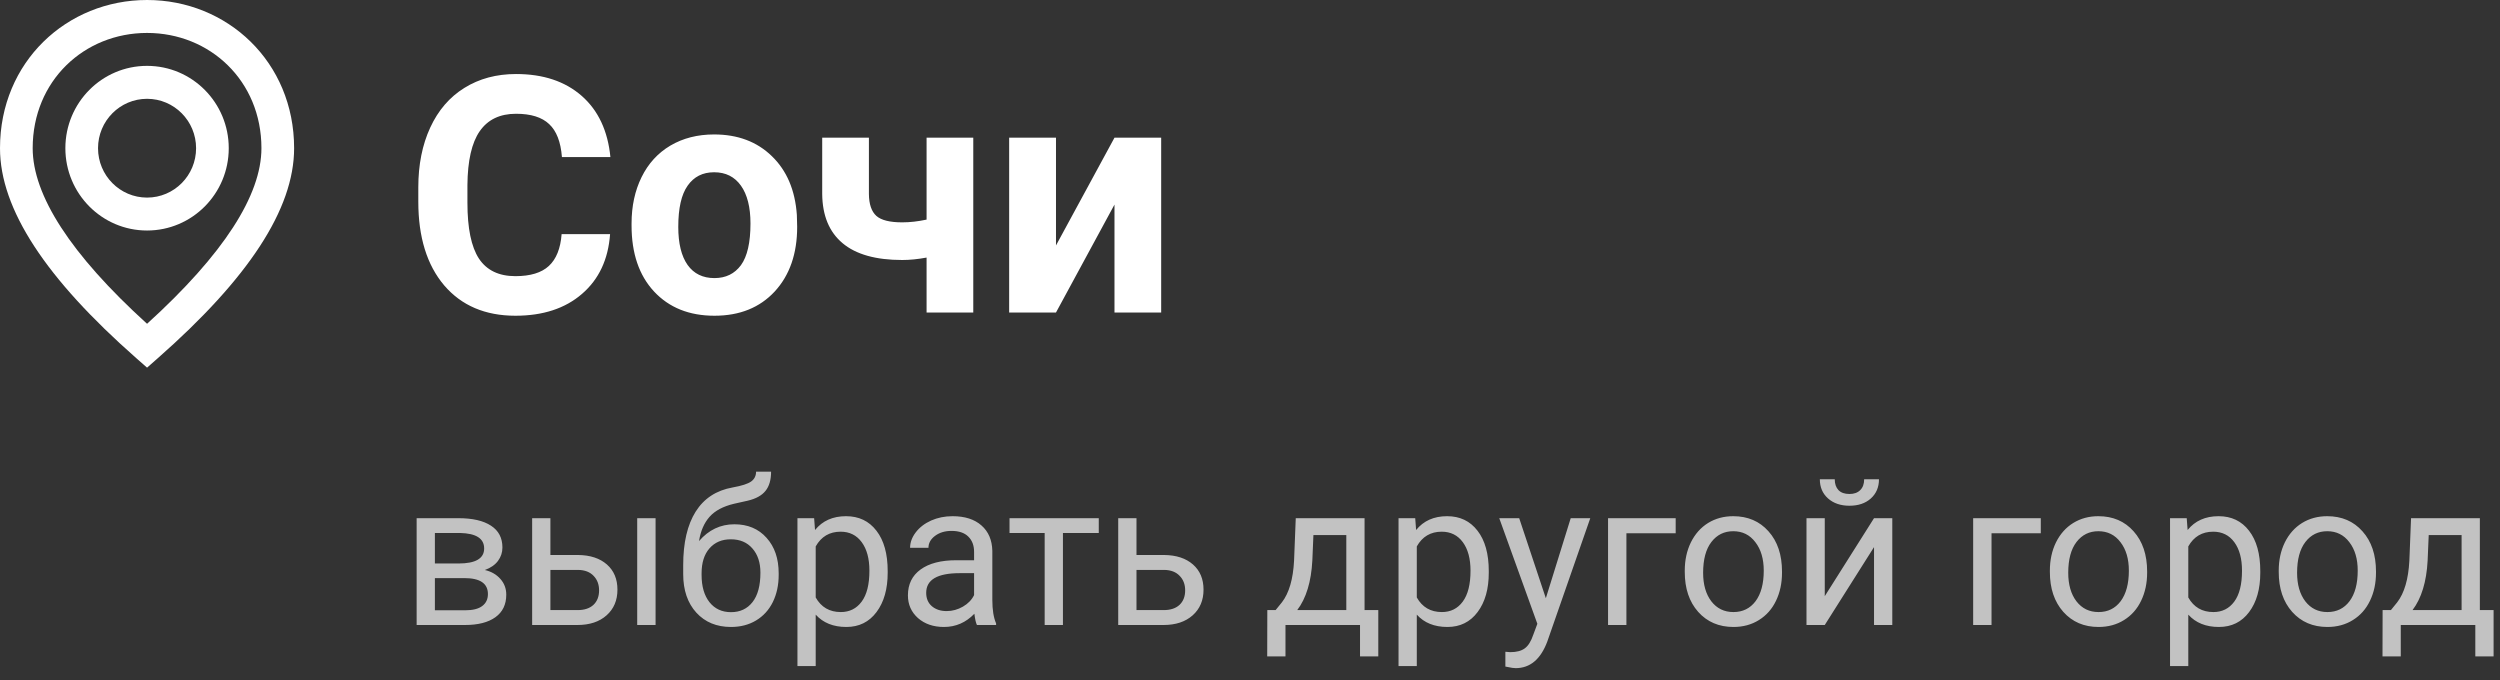
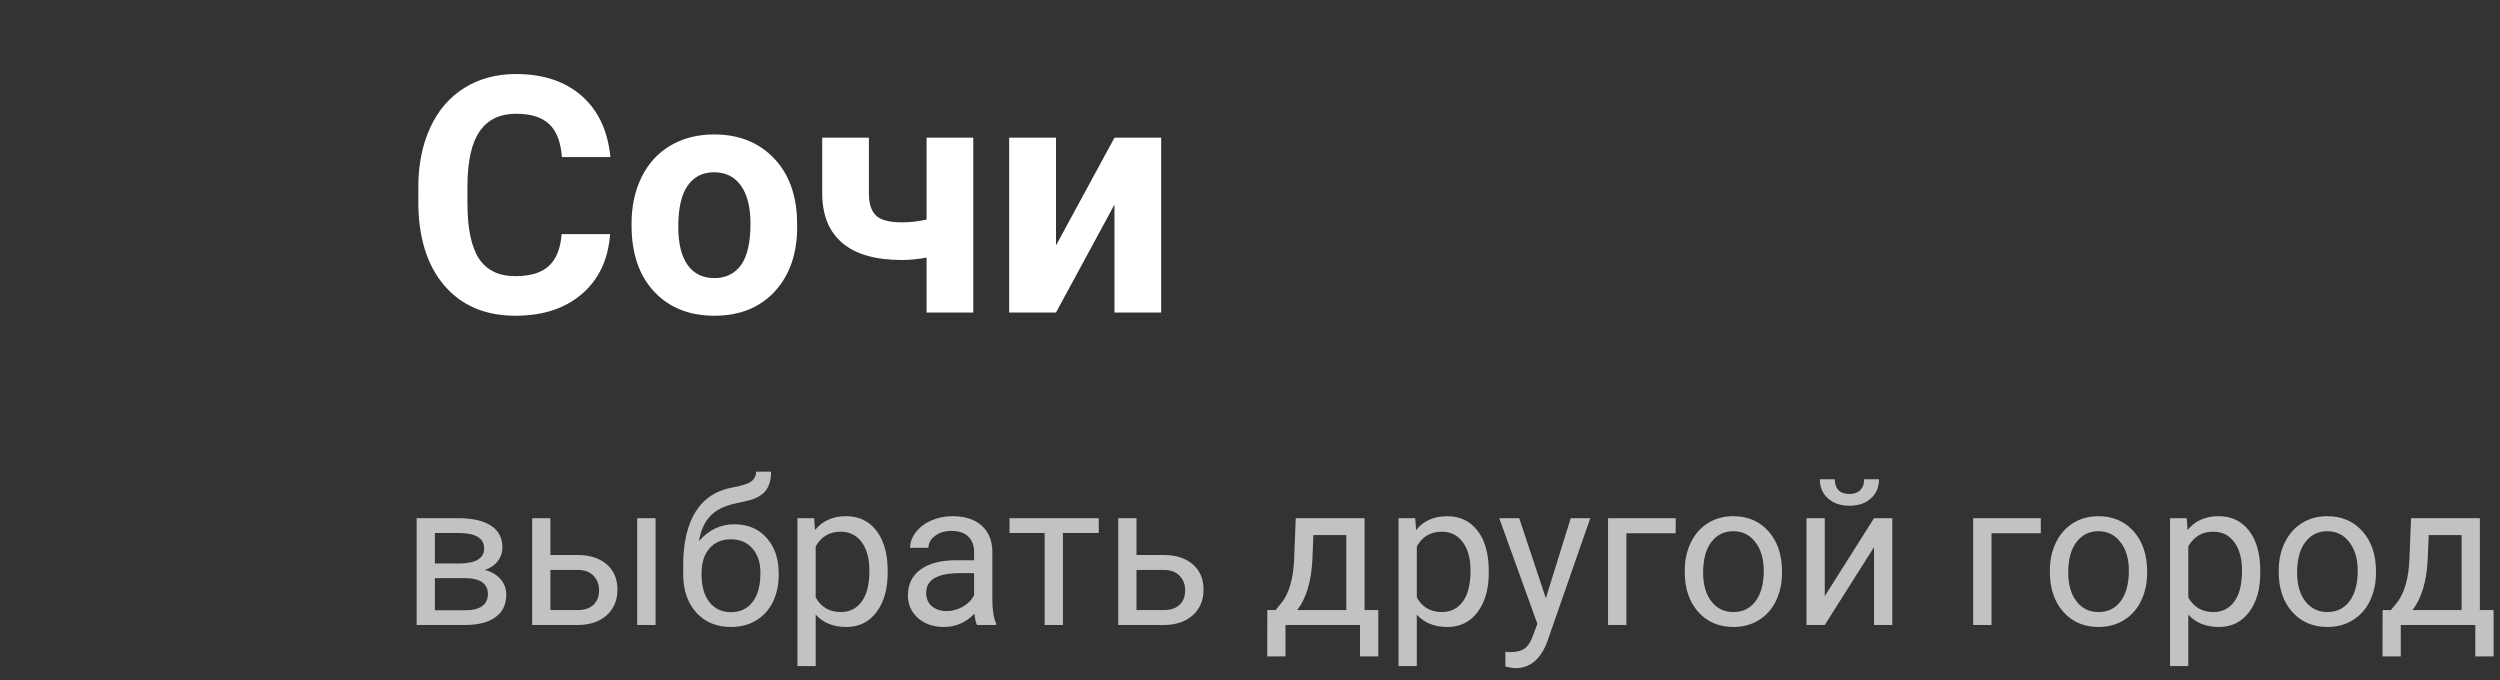
<svg xmlns="http://www.w3.org/2000/svg" width="136" height="37" viewBox="0 0 136 37" fill="none">
  <rect x="0" y="0" width="136" height="37" fill="#333333" stroke="none" />
  <path d="M33.188 12.737C33.089 14.114 32.579 15.198 31.659 15.989C30.745 16.78 29.538 17.176 28.038 17.176C26.398 17.176 25.105 16.625 24.162 15.523C23.225 14.416 22.756 12.898 22.756 10.971V10.188C22.756 8.958 22.973 7.874 23.406 6.937C23.84 5.999 24.458 5.281 25.261 4.783C26.069 4.279 27.007 4.027 28.073 4.027C29.55 4.027 30.739 4.423 31.642 5.214C32.544 6.005 33.065 7.115 33.206 8.545H30.569C30.505 7.719 30.273 7.121 29.875 6.752C29.482 6.377 28.882 6.189 28.073 6.189C27.194 6.189 26.535 6.506 26.096 7.139C25.662 7.766 25.439 8.741 25.428 10.065V11.032C25.428 12.415 25.636 13.426 26.052 14.065C26.474 14.703 27.136 15.023 28.038 15.023C28.852 15.023 29.459 14.838 29.857 14.469C30.262 14.094 30.493 13.517 30.552 12.737H33.188ZM34.357 12.157C34.357 11.214 34.539 10.373 34.902 9.635C35.266 8.896 35.787 8.325 36.467 7.921C37.152 7.517 37.946 7.314 38.849 7.314C40.132 7.314 41.178 7.707 41.986 8.492C42.801 9.277 43.255 10.344 43.349 11.691L43.366 12.342C43.366 13.801 42.959 14.973 42.145 15.857C41.33 16.736 40.237 17.176 38.866 17.176C37.495 17.176 36.399 16.736 35.579 15.857C34.765 14.979 34.357 13.783 34.357 12.271V12.157ZM36.898 12.342C36.898 13.244 37.067 13.935 37.407 14.416C37.747 14.891 38.233 15.128 38.866 15.128C39.481 15.128 39.962 14.894 40.308 14.425C40.653 13.95 40.826 13.194 40.826 12.157C40.826 11.273 40.653 10.587 40.308 10.101C39.962 9.614 39.476 9.371 38.849 9.371C38.227 9.371 37.747 9.614 37.407 10.101C37.067 10.581 36.898 11.328 36.898 12.342ZM52.946 17H50.406V14.012C49.932 14.1 49.489 14.144 49.079 14.144C47.644 14.144 46.562 13.839 45.836 13.229C45.109 12.62 44.74 11.729 44.728 10.558V7.49H47.269V10.558C47.274 11.108 47.409 11.504 47.673 11.744C47.937 11.979 48.405 12.096 49.079 12.096C49.501 12.096 49.943 12.046 50.406 11.946V7.49H52.946V17ZM60.628 7.49H63.168V17H60.628V11.129L57.446 17H54.898V7.49H57.446V13.352L60.628 7.49Z" fill="white" />
  <path d="M22.665 34V28.189H24.931C25.705 28.189 26.297 28.325 26.709 28.597C27.124 28.865 27.332 29.261 27.332 29.784C27.332 30.052 27.252 30.296 27.09 30.514C26.929 30.729 26.691 30.894 26.376 31.008C26.727 31.091 27.008 31.252 27.219 31.492C27.434 31.732 27.541 32.018 27.541 32.351C27.541 32.885 27.345 33.293 26.951 33.576C26.56 33.859 26.007 34 25.291 34H22.665ZM23.658 31.449V33.2H25.302C25.717 33.2 26.027 33.123 26.231 32.969C26.439 32.815 26.543 32.598 26.543 32.319C26.543 31.739 26.116 31.449 25.264 31.449H23.658ZM23.658 30.654H24.942C25.873 30.654 26.338 30.382 26.338 29.837C26.338 29.293 25.898 29.012 25.017 28.994H23.658V30.654ZM29.942 30.192H31.452C32.111 30.199 32.632 30.371 33.015 30.707C33.398 31.044 33.589 31.501 33.589 32.077C33.589 32.657 33.392 33.123 32.998 33.474C32.605 33.825 32.075 34 31.409 34H28.949V28.189H29.942V30.192ZM35.663 34H34.664V28.189H35.663V34ZM29.942 31.003V33.189H31.419C31.792 33.189 32.08 33.094 32.284 32.904C32.488 32.711 32.59 32.448 32.59 32.115C32.59 31.793 32.49 31.529 32.29 31.325C32.093 31.117 31.815 31.01 31.457 31.003H29.942ZM39.949 28.521C40.679 28.521 41.263 28.767 41.7 29.257C42.14 29.744 42.36 30.387 42.36 31.186V31.277C42.36 31.825 42.255 32.315 42.044 32.748C41.832 33.178 41.528 33.513 41.13 33.753C40.736 33.989 40.282 34.107 39.766 34.107C38.986 34.107 38.357 33.848 37.881 33.329C37.405 32.806 37.166 32.106 37.166 31.229V30.745C37.166 29.524 37.392 28.554 37.843 27.834C38.298 27.114 38.968 26.676 39.852 26.518C40.353 26.428 40.692 26.319 40.867 26.19C41.043 26.061 41.13 25.884 41.13 25.659H41.947C41.947 26.106 41.845 26.455 41.641 26.706C41.44 26.957 41.118 27.134 40.674 27.238L39.933 27.404C39.342 27.544 38.898 27.78 38.601 28.113C38.307 28.443 38.115 28.883 38.026 29.435C38.552 28.826 39.193 28.521 39.949 28.521ZM39.755 29.338C39.268 29.338 38.882 29.503 38.595 29.832C38.309 30.158 38.166 30.611 38.166 31.191V31.277C38.166 31.9 38.309 32.394 38.595 32.759C38.885 33.121 39.276 33.302 39.766 33.302C40.26 33.302 40.651 33.119 40.937 32.754C41.224 32.389 41.367 31.855 41.367 31.153C41.367 30.605 41.222 30.167 40.932 29.837C40.645 29.504 40.253 29.338 39.755 29.338ZM48.29 31.159C48.29 32.043 48.088 32.756 47.683 33.296C47.279 33.837 46.731 34.107 46.04 34.107C45.334 34.107 44.779 33.884 44.374 33.436V36.234H43.381V28.189H44.289L44.337 28.833C44.742 28.332 45.304 28.081 46.023 28.081C46.722 28.081 47.273 28.344 47.678 28.871C48.086 29.397 48.29 30.129 48.29 31.067V31.159ZM47.296 31.046C47.296 30.391 47.157 29.873 46.877 29.494C46.598 29.114 46.215 28.924 45.728 28.924C45.127 28.924 44.675 29.191 44.374 29.725V32.502C44.672 33.031 45.127 33.296 45.739 33.296C46.215 33.296 46.593 33.108 46.872 32.732C47.155 32.353 47.296 31.791 47.296 31.046ZM53.145 34C53.088 33.885 53.042 33.681 53.006 33.388C52.544 33.867 51.992 34.107 51.352 34.107C50.779 34.107 50.308 33.946 49.939 33.624C49.574 33.298 49.391 32.886 49.391 32.389C49.391 31.784 49.62 31.314 50.079 30.981C50.541 30.645 51.189 30.477 52.023 30.477H52.99V30.02C52.99 29.673 52.886 29.397 52.678 29.193C52.471 28.985 52.164 28.881 51.76 28.881C51.405 28.881 51.108 28.971 50.868 29.15C50.628 29.329 50.508 29.546 50.508 29.8H49.509C49.509 29.51 49.611 29.23 49.815 28.962C50.023 28.69 50.302 28.475 50.653 28.317C51.008 28.16 51.396 28.081 51.819 28.081C52.488 28.081 53.013 28.249 53.393 28.586C53.772 28.919 53.969 29.379 53.983 29.966V32.641C53.983 33.175 54.051 33.599 54.188 33.914V34H53.145ZM51.497 33.243C51.808 33.243 52.103 33.162 52.383 33.001C52.662 32.84 52.864 32.63 52.99 32.373V31.18H52.211C50.993 31.18 50.385 31.537 50.385 32.249C50.385 32.56 50.489 32.804 50.696 32.98C50.904 33.155 51.171 33.243 51.497 33.243ZM59.773 28.994H57.824V34H56.83V28.994H54.918V28.189H59.773V28.994ZM61.825 30.192H63.334C63.993 30.199 64.514 30.371 64.897 30.707C65.281 31.044 65.472 31.501 65.472 32.077C65.472 32.657 65.275 33.123 64.881 33.474C64.487 33.825 63.958 34 63.291 34H60.831V28.189H61.825V30.192ZM61.825 31.003V33.189H63.302C63.675 33.189 63.963 33.094 64.167 32.904C64.371 32.711 64.473 32.448 64.473 32.115C64.473 31.793 64.373 31.529 64.172 31.325C63.975 31.117 63.698 31.01 63.34 31.003H61.825ZM69.393 33.189L69.737 32.765C70.124 32.263 70.344 31.511 70.397 30.509L70.489 28.189H74.232V33.189H74.979V35.708H73.985V34H69.93V35.708H68.936L68.942 33.189H69.393ZM70.569 33.189H73.239V29.107H71.45L71.391 30.493C71.33 31.649 71.056 32.548 70.569 33.189ZM80.989 31.159C80.989 32.043 80.787 32.756 80.382 33.296C79.978 33.837 79.43 34.107 78.739 34.107C78.033 34.107 77.478 33.884 77.074 33.436V36.234H76.08V28.189H76.988L77.036 28.833C77.441 28.332 78.003 28.081 78.723 28.081C79.421 28.081 79.972 28.344 80.377 28.871C80.785 29.397 80.989 30.129 80.989 31.067V31.159ZM79.996 31.046C79.996 30.391 79.856 29.873 79.577 29.494C79.297 29.114 78.914 28.924 78.427 28.924C77.826 28.924 77.374 29.191 77.074 29.725V32.502C77.371 33.031 77.826 33.296 78.438 33.296C78.914 33.296 79.292 33.108 79.571 32.732C79.854 32.353 79.996 31.791 79.996 31.046ZM84.094 32.544L85.447 28.189H86.511L84.174 34.897C83.813 35.864 83.238 36.347 82.45 36.347L82.262 36.331L81.892 36.261V35.456L82.16 35.477C82.497 35.477 82.758 35.409 82.944 35.273C83.134 35.137 83.29 34.888 83.412 34.526L83.632 33.935L81.559 28.189H82.644L84.094 32.544ZM91.157 29.01H88.477V34H87.478V28.189H91.157V29.01ZM91.651 31.041C91.651 30.471 91.762 29.959 91.984 29.504C92.21 29.05 92.521 28.699 92.918 28.452C93.32 28.205 93.776 28.081 94.288 28.081C95.079 28.081 95.719 28.355 96.206 28.903C96.696 29.451 96.941 30.179 96.941 31.089V31.159C96.941 31.724 96.832 32.233 96.614 32.684C96.399 33.132 96.089 33.481 95.685 33.731C95.284 33.982 94.822 34.107 94.299 34.107C93.511 34.107 92.872 33.834 92.381 33.286C91.894 32.738 91.651 32.013 91.651 31.11V31.041ZM92.65 31.159C92.65 31.803 92.799 32.321 93.096 32.711C93.397 33.101 93.797 33.296 94.299 33.296C94.804 33.296 95.205 33.099 95.502 32.706C95.799 32.308 95.948 31.753 95.948 31.041C95.948 30.403 95.796 29.887 95.491 29.494C95.19 29.096 94.789 28.898 94.288 28.898C93.797 28.898 93.402 29.093 93.101 29.483C92.8 29.873 92.65 30.432 92.65 31.159ZM101.947 28.189H102.941V34H101.947V29.762L99.267 34H98.273V28.189H99.267V32.432L101.947 28.189ZM102.216 26.072C102.216 26.506 102.067 26.855 101.77 27.12C101.476 27.381 101.09 27.512 100.61 27.512C100.13 27.512 99.742 27.379 99.444 27.114C99.147 26.849 98.999 26.502 98.999 26.072H99.81C99.81 26.323 99.878 26.52 100.014 26.663C100.15 26.803 100.348 26.873 100.61 26.873C100.861 26.873 101.056 26.803 101.195 26.663C101.339 26.523 101.41 26.326 101.41 26.072H102.216ZM111.019 29.01H108.339V34H107.34V28.189H111.019V29.01ZM111.513 31.041C111.513 30.471 111.624 29.959 111.846 29.504C112.072 29.05 112.383 28.699 112.781 28.452C113.182 28.205 113.638 28.081 114.15 28.081C114.942 28.081 115.581 28.355 116.068 28.903C116.558 29.451 116.804 30.179 116.804 31.089V31.159C116.804 31.724 116.694 32.233 116.476 32.684C116.261 33.132 115.951 33.481 115.547 33.731C115.146 33.982 114.684 34.107 114.161 34.107C113.373 34.107 112.734 33.834 112.244 33.286C111.757 32.738 111.513 32.013 111.513 31.11V31.041ZM112.512 31.159C112.512 31.803 112.661 32.321 112.958 32.711C113.259 33.101 113.66 33.296 114.161 33.296C114.666 33.296 115.067 33.099 115.364 32.706C115.661 32.308 115.81 31.753 115.81 31.041C115.81 30.403 115.658 29.887 115.354 29.494C115.053 29.096 114.652 28.898 114.15 28.898C113.66 28.898 113.264 29.093 112.963 29.483C112.663 29.873 112.512 30.432 112.512 31.159ZM122.959 31.159C122.959 32.043 122.757 32.756 122.352 33.296C121.947 33.837 121.4 34.107 120.708 34.107C120.003 34.107 119.448 33.884 119.043 33.436V36.234H118.05V28.189H118.958L119.006 28.833C119.41 28.332 119.973 28.081 120.692 28.081C121.391 28.081 121.942 28.344 122.347 28.871C122.755 29.397 122.959 30.129 122.959 31.067V31.159ZM121.965 31.046C121.965 30.391 121.826 29.873 121.546 29.494C121.267 29.114 120.884 28.924 120.397 28.924C119.795 28.924 119.344 29.191 119.043 29.725V32.502C119.341 33.031 119.795 33.296 120.408 33.296C120.884 33.296 121.262 33.108 121.541 32.732C121.824 32.353 121.965 31.791 121.965 31.046ZM123.963 31.041C123.963 30.471 124.074 29.959 124.296 29.504C124.522 29.05 124.833 28.699 125.231 28.452C125.632 28.205 126.089 28.081 126.601 28.081C127.392 28.081 128.031 28.355 128.518 28.903C129.009 29.451 129.254 30.179 129.254 31.089V31.159C129.254 31.724 129.145 32.233 128.926 32.684C128.711 33.132 128.402 33.481 127.997 33.731C127.596 33.982 127.134 34.107 126.611 34.107C125.824 34.107 125.184 33.834 124.694 33.286C124.207 32.738 123.963 32.013 123.963 31.11V31.041ZM124.962 31.159C124.962 31.803 125.111 32.321 125.408 32.711C125.709 33.101 126.11 33.296 126.611 33.296C127.116 33.296 127.517 33.099 127.814 32.706C128.112 32.308 128.26 31.753 128.26 31.041C128.26 30.403 128.108 29.887 127.804 29.494C127.503 29.096 127.102 28.898 126.601 28.898C126.11 28.898 125.714 29.093 125.414 29.483C125.113 29.873 124.962 30.432 124.962 31.159ZM130.065 33.189L130.409 32.765C130.795 32.263 131.016 31.511 131.069 30.509L131.161 28.189H134.904V33.189H135.651V35.708H134.657V34H130.602V35.708H129.608L129.614 33.189H130.065ZM131.241 33.189H133.911V29.107H132.122L132.063 30.493C132.002 31.649 131.728 32.548 131.241 33.189Z" fill="white" fill-opacity="0.7" />
-   <path fill-rule="evenodd" clip-rule="evenodd" d="M8.585 19.485L8 20L7.415 19.485C2.499 15.159 0 11.382 0 8.062C0 3.36 3.642 0 8 0C12.358 0 16 3.36 16 8.062C16 11.382 13.501 15.159 8.585 19.485ZM1.778 8.062C1.778 10.614 3.828 13.825 8 17.614C12.172 13.825 14.222 10.614 14.222 8.062C14.222 4.386 11.41 1.792 8 1.792C4.59 1.792 1.778 4.386 1.778 8.062ZM8 3.583C10.455 3.583 12.444 5.588 12.444 8.062C12.444 10.535 10.455 12.54 8 12.54C5.545 12.54 3.556 10.535 3.556 8.062C3.556 5.588 5.545 3.583 8 3.583ZM8 5.375C6.527 5.375 5.333 6.578 5.333 8.062C5.333 9.546 6.527 10.749 8 10.749C9.473 10.749 10.667 9.546 10.667 8.062C10.667 6.578 9.473 5.375 8 5.375Z" fill="white" />
</svg>